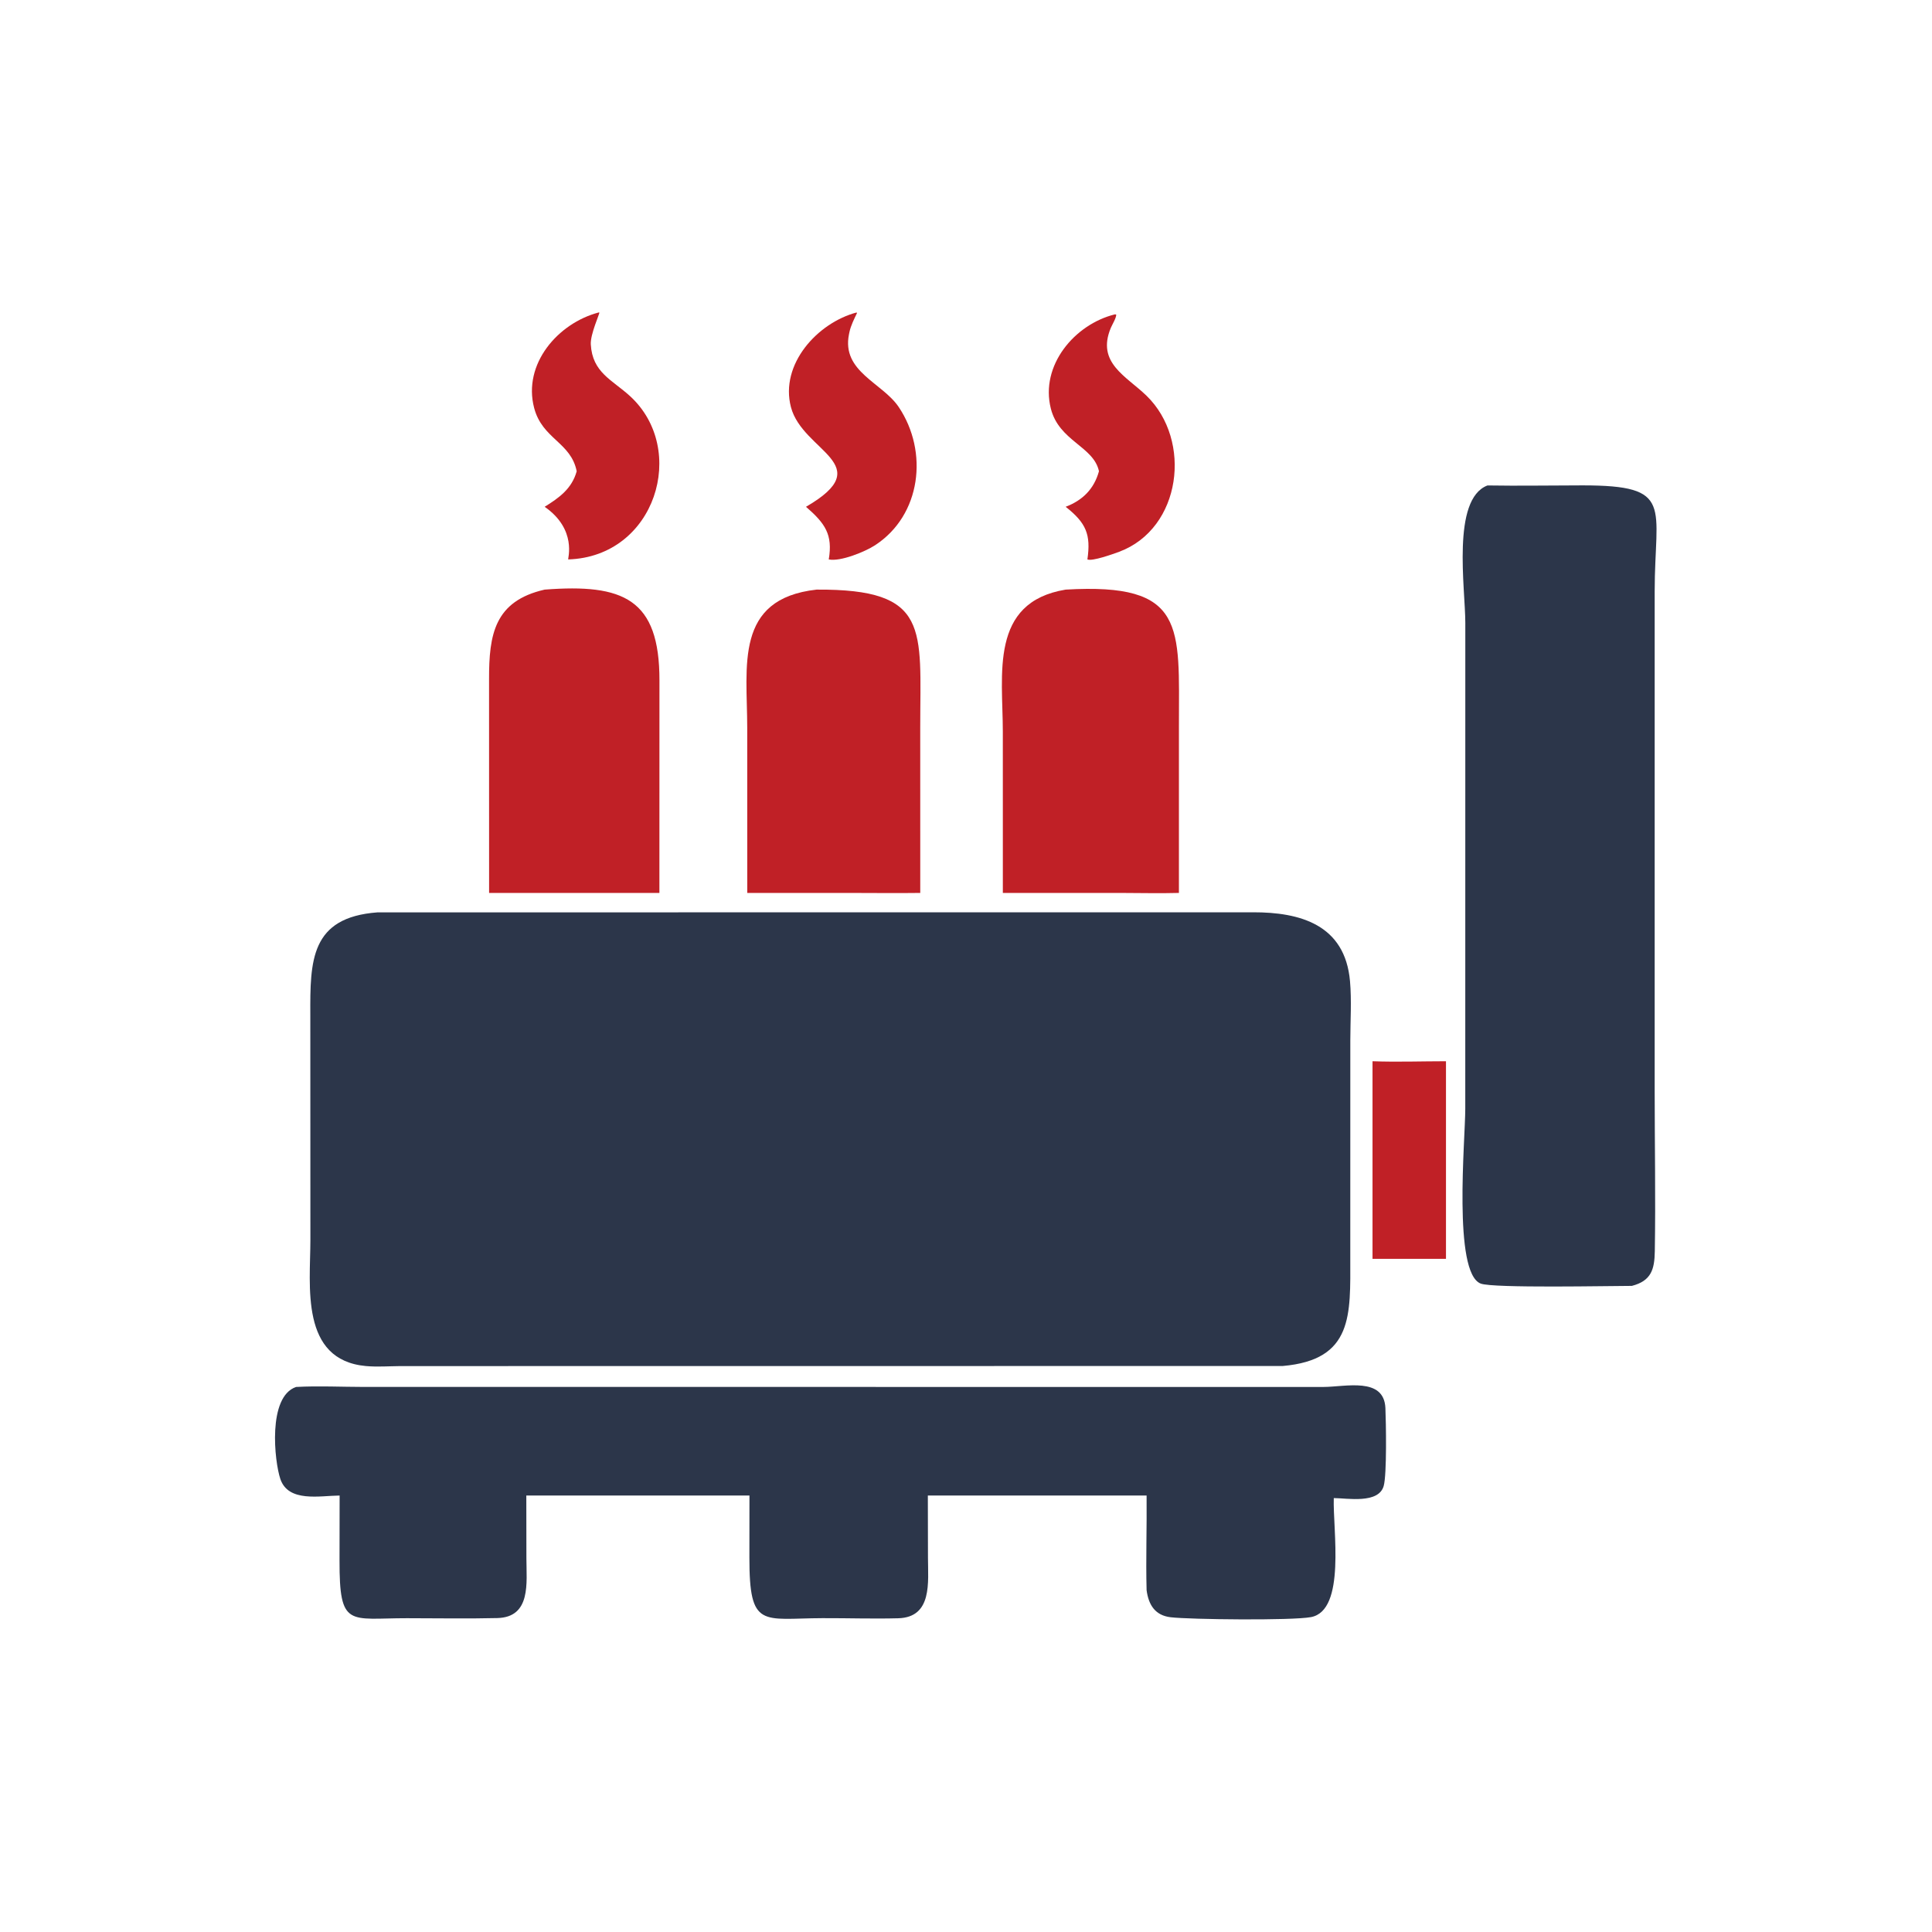
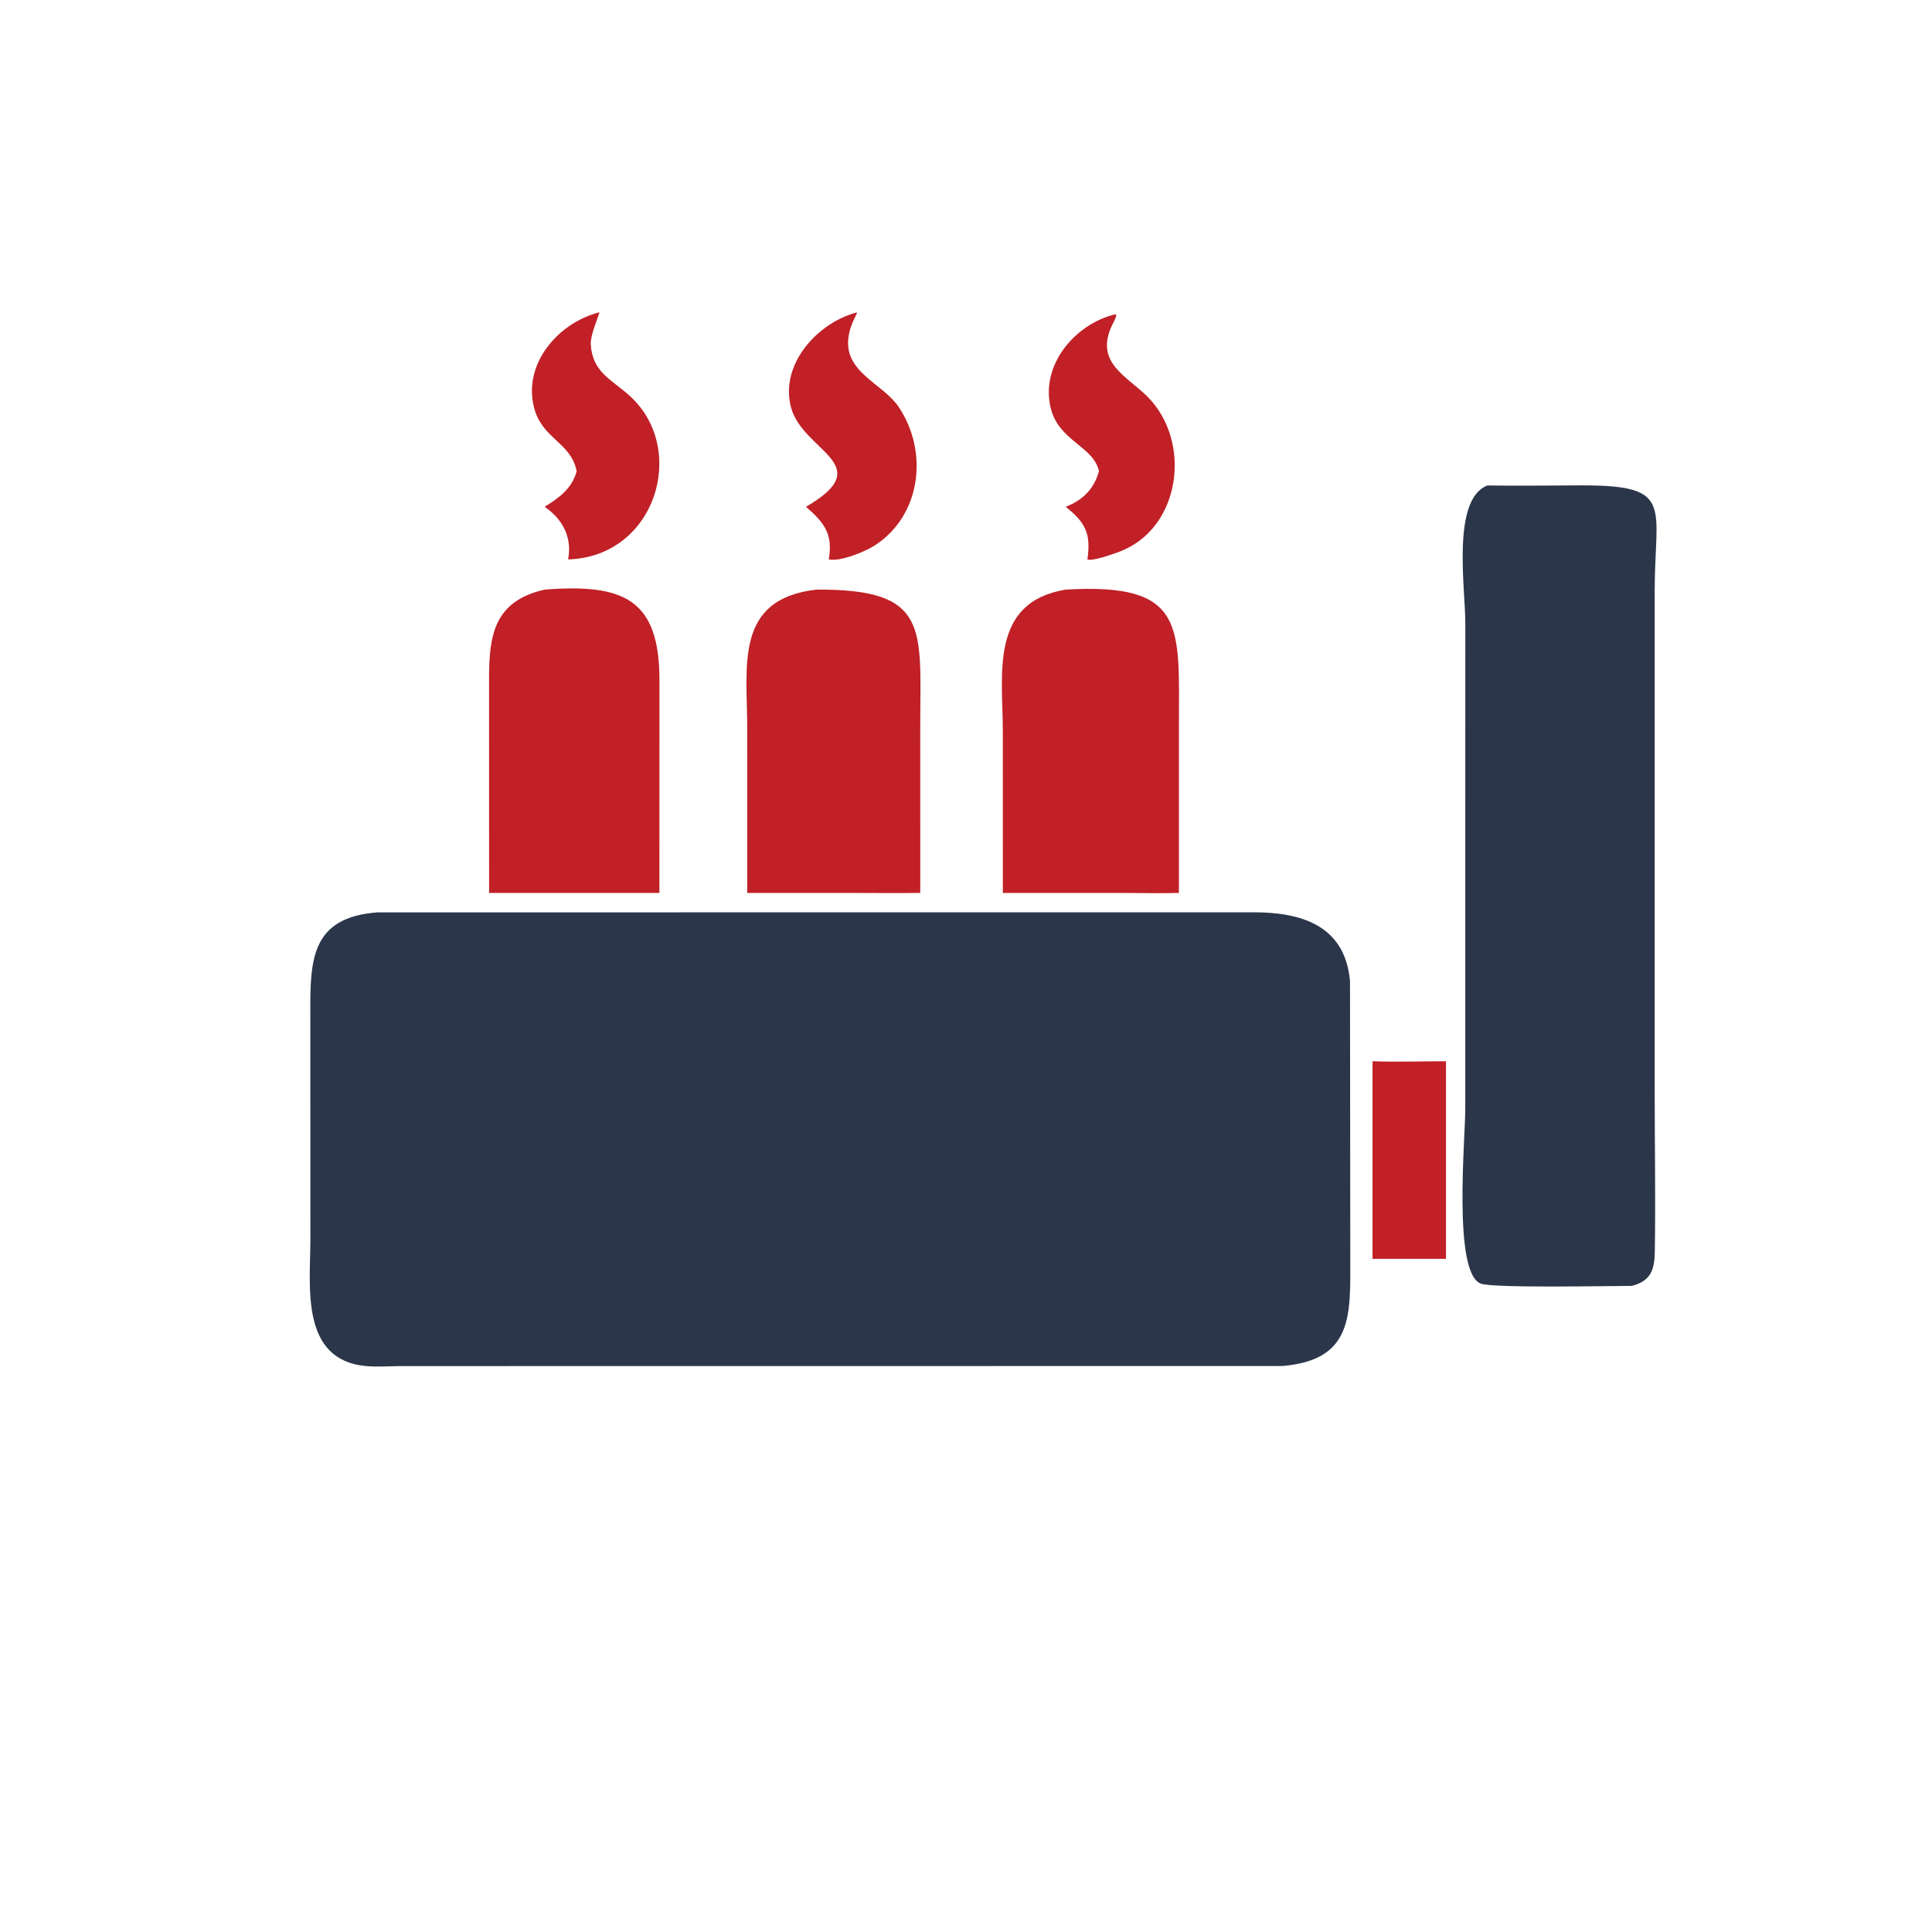
<svg xmlns="http://www.w3.org/2000/svg" width="1024" height="1024">
  <path fill="#C02026" transform="scale(2 2)" d="M213.597 134.305C233.003 123.061 212.704 119.743 209.605 107.884C206.642 96.543 216.615 85.565 227.009 82.806L227.105 82.984C226.365 84.517 225.481 86.282 225.123 87.947L224.989 88.592C222.986 98.509 233.846 101.416 238.18 107.881C246.101 119.699 244.153 136.538 231.871 144.513C229.248 146.215 222.712 148.899 219.63 148.254C220.745 141.643 218.66 138.712 213.597 134.305Z" />
  <path fill="#C02026" transform="scale(2 2)" d="M152.83 124.886C151.289 117.164 143.714 116.383 141.547 108.085C138.51 96.455 147.854 85.645 158.657 82.806L158.835 82.819C158.946 83.109 156.419 88.577 156.566 91.252C156.979 98.74 162.201 100.628 166.949 104.962C182.395 119.06 173.765 147.523 150.585 148.254C150.401 148.114 153.02 140.353 144.341 134.305C148.193 131.907 151.546 129.517 152.83 124.886Z" />
  <path fill="#C02026" transform="scale(2 2)" d="M291.237 124.886C289.83 118.273 280.663 116.927 278.481 108.268C275.605 96.858 284.77 85.936 295.47 83.307L295.783 83.348C295.958 84.032 294.696 86.125 294.379 86.884C290.507 96.171 298.453 99.631 303.868 104.9C315.997 116.704 313.12 140.039 296.607 146.221C295.041 146.807 289.43 148.815 288.174 148.254C289.12 141.654 287.864 138.598 282.409 134.305C286.874 132.609 289.923 129.616 291.237 124.886Z" />
  <path fill="#2C364A" transform="scale(2 2)" d="M432.462 340.773C426.772 340.774 395.707 341.424 392.411 340.166C385.001 337.339 388.311 301.942 388.312 293.863L388.323 165.089C388.324 155.896 384.629 132.271 394.2 128.65C402.588 128.793 411.005 128.632 419.395 128.63C443.836 128.625 438.512 134.048 438.507 156.698L438.506 288.952C438.506 303.156 438.774 317.401 438.541 331.599C438.462 336.392 437.606 339.442 432.462 340.773Z" />
  <path fill="#C02026" transform="scale(2 2)" d="M129.616 236.636L129.605 179.976C129.579 168.122 131.055 159.283 144.341 156.253C165.136 154.664 174.803 158.628 174.762 180.35L174.748 236.636L160.375 236.636L129.616 236.636Z" />
  <path fill="#C02026" transform="scale(2 2)" d="M198.032 236.636L198.022 192.798C198.021 176.59 194.518 158.686 216.4 156.253C246.6 156.069 243.872 166.552 243.87 192.808L243.877 236.636C237.653 236.72 231.417 236.637 225.192 236.636L198.032 236.636Z" />
  <path fill="#C02026" transform="scale(2 2)" d="M265.765 236.636L265.759 193.904C265.758 178.747 262.139 159.595 282.409 156.253C314.432 154.378 312.432 165.925 312.429 192.344L312.425 236.636C307.275 236.779 302.072 236.641 296.918 236.636L265.765 236.636Z" />
-   <path fill="#2C364A" transform="scale(2 2)" d="M339.938 362.003L106.021 362.028C103.058 362.056 99.927 362.287 96.98 362.019C79.444 360.424 82.248 340.703 82.257 328.637L82.237 268.939C82.179 254.617 82.248 243.113 100.04 241.787L332.117 241.766C344.419 241.753 356.446 244.956 357.766 260.042C358.211 265.136 357.856 270.491 357.847 275.618L357.838 333.335C357.846 348.404 358.688 360.369 339.938 362.003Z" />
+   <path fill="#2C364A" transform="scale(2 2)" d="M339.938 362.003L106.021 362.028C103.058 362.056 99.927 362.287 96.98 362.019C79.444 360.424 82.248 340.703 82.257 328.637L82.237 268.939C82.179 254.617 82.248 243.113 100.04 241.787L332.117 241.766C344.419 241.753 356.446 244.956 357.766 260.042L357.838 333.335C357.846 348.404 358.688 360.369 339.938 362.003Z" />
  <path fill="#C02026" transform="scale(2 2)" d="M363.732 333.605L363.732 281.24C370.186 281.477 376.736 281.243 383.2 281.24L383.2 333.605L363.732 333.605Z" />
-   <path fill="#2C364A" transform="scale(2 2)" d="M90.003 396.332C84.773 396.377 76.42 398.22 74.296 391.949C72.716 387.287 70.868 370.135 78.464 367.56C84.378 367.237 90.498 367.548 96.428 367.552L350.797 367.557C356.582 367.535 366.768 364.841 367.146 373.138C367.313 376.793 367.557 390.749 366.691 393.802C365.333 398.59 357.06 397.031 353.465 397.007C353.187 405.336 356.765 426.794 347.419 428.551C342.4 429.495 315.312 429.196 310.224 428.587C306.144 428.099 304.393 425.364 303.86 421.413C303.639 413.063 303.949 404.686 303.86 396.332L245.889 396.332L245.921 412.829C245.926 419.195 247.163 428.612 238.033 428.857C231.371 429.036 224.657 428.806 217.988 428.828C202.007 428.881 198.592 431.736 198.596 412.817L198.614 396.332L139.478 396.332L139.503 413.056C139.506 419.366 140.817 428.581 131.793 428.803C123.828 428.999 115.812 428.842 107.841 428.842C92.499 428.841 89.938 431.476 89.978 413.515L90.003 396.332Z" />
</svg>